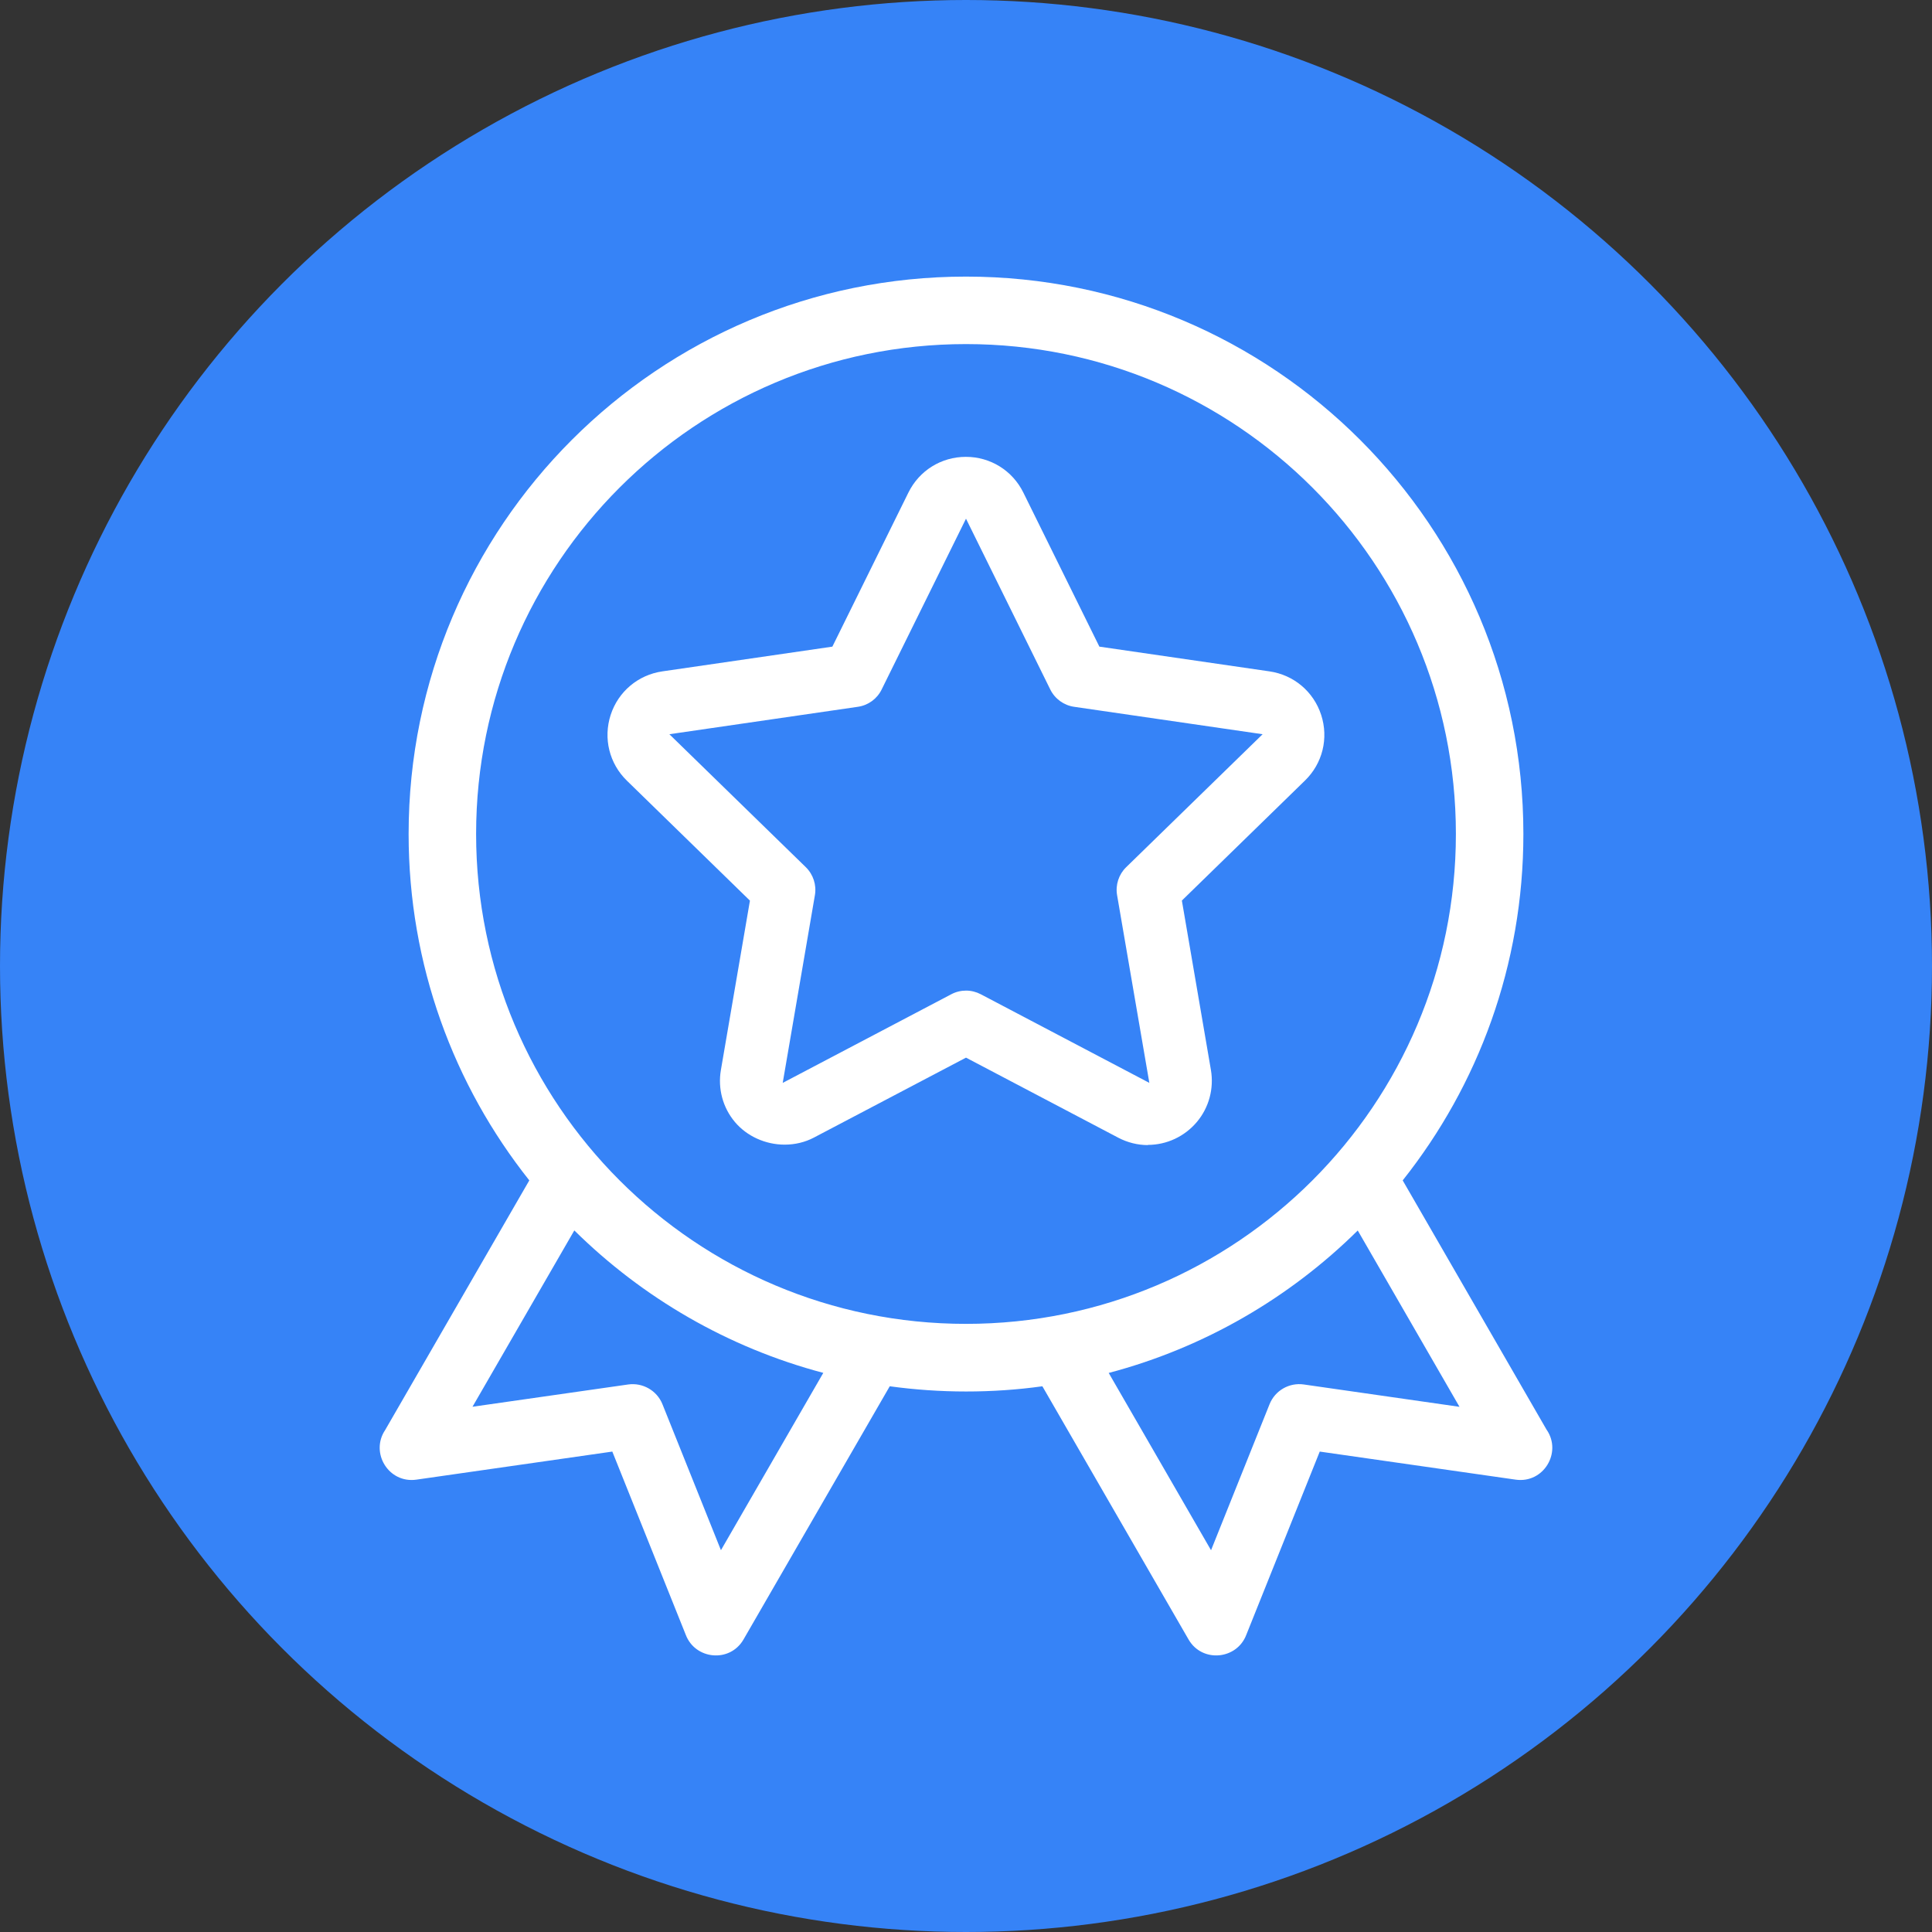
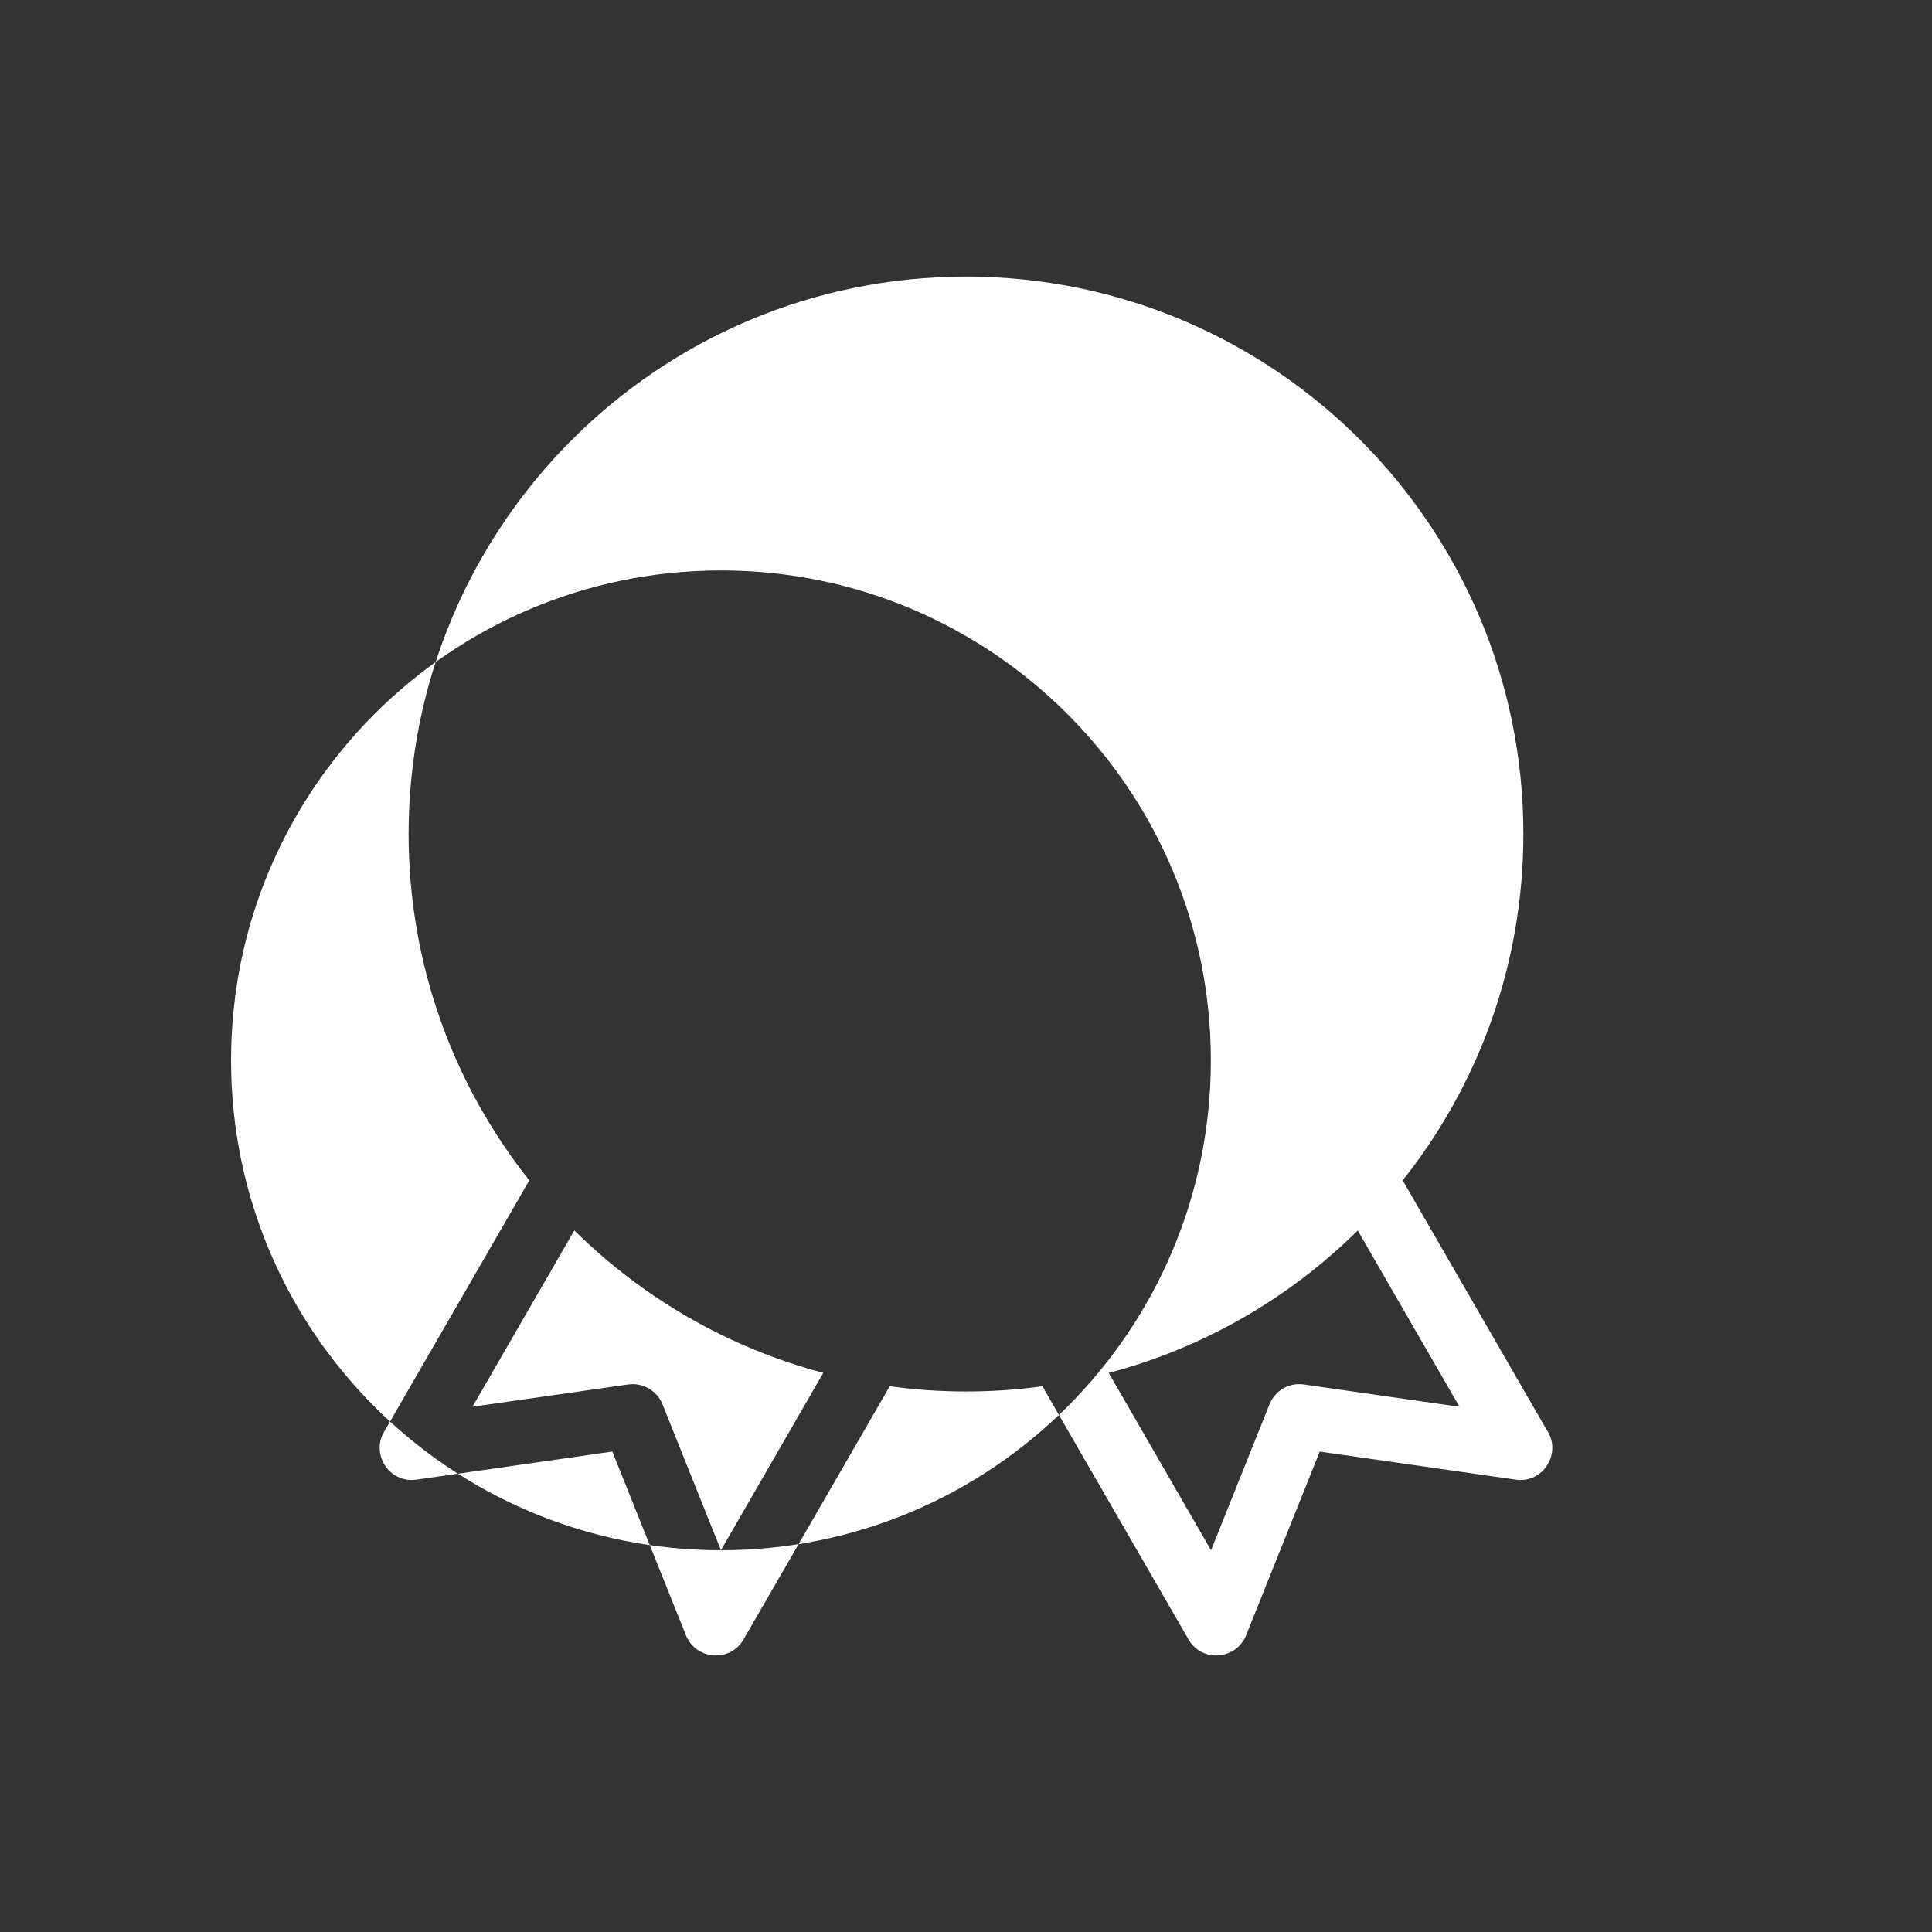
<svg xmlns="http://www.w3.org/2000/svg" id="Capa_1" data-name="Capa 1" viewBox="0 0 300 300">
  <rect x="0" y="0" width="300" height="300" fill="#333333" stroke="none" />
  <defs>
    <style>
      .cls-1 {
        fill: #fff;
      }

      .cls-2 {
        fill: #3683f7;
      }
    </style>
  </defs>
-   <circle class="cls-2" cx="150" cy="150" r="150" />
  <g>
-     <path class="cls-1" d="M240.18,222.05l-22.37-38.76c11.73-14.77,18.74-33.46,18.74-53.79,0-47.8-38.75-86.55-86.55-86.55s-86.55,38.75-86.55,86.55c0,20.33,7.01,39.02,18.74,53.79l-22.38,38.76c-2.37,3.52.52,8.32,4.84,7.71l30.43-4.36,11.4,28.44c1.46,3.86,6.84,4.41,8.97.74l22.71-39.32c3.87.53,7.83.81,11.85.81s7.98-.27,11.85-.81l22.7,39.32c2.12,3.66,7.51,3.13,8.97-.74l11.4-28.44,30.43,4.36c4.31.61,7.2-4.19,4.83-7.71ZM111.95,240.72l-9.08-22.66c-.87-2.17-3.1-3.39-5.32-3.08l-24.18,3.46,15.81-27.38c10.58,10.45,23.84,18.2,38.66,22.12l-15.89,27.53ZM150,205.57c-21.01,0-40.03-8.52-53.79-22.28-13.77-13.77-22.28-32.78-22.28-53.79,0-42.01,34.06-76.07,76.07-76.07s76.07,34.06,76.07,76.07c0,21.01-8.52,40.03-22.28,53.79-13.76,13.76-32.78,22.28-53.79,22.28ZM202.45,214.98c-2.22-.32-4.45.9-5.32,3.08l-9.08,22.66-15.89-27.53c14.82-3.91,28.09-11.66,38.67-22.12l15.8,27.38-24.18-3.47Z" />
-     <path class="cls-1" d="M178.25,177.81c-1.59,0-3.19-.4-4.63-1.16l-23.62-12.42-23.63,12.42c-1.37.72-2.93,1.09-4.53,1.09-2.98,0-5.87-1.31-7.72-3.51-1.88-2.23-2.68-5.18-2.18-8.08l4.51-26.3-19.11-18.63c-2.73-2.66-3.69-6.57-2.52-10.2,1.18-3.63,4.26-6.22,8.03-6.77l26.4-3.84,11.81-23.93c1.69-3.42,5.11-5.54,8.92-5.54s7.23,2.12,8.92,5.54l11.81,23.93,26.41,3.84c3.78.55,6.85,3.14,8.03,6.76,1.18,3.63.22,7.54-2.52,10.2l-19.11,18.63,4.51,26.3c.49,2.9-.3,5.84-2.18,8.08-1.91,2.26-4.69,3.56-7.62,3.56ZM136.9,107.07c-.71,1.45-2.09,2.45-3.68,2.68l-29.28,4.26,21.19,20.65c1.15,1.13,1.68,2.75,1.41,4.33l-5,29.16,26.19-13.77c.7-.37,1.49-.56,2.28-.56s1.58.2,2.27.56l26.19,13.77-5.01-29.16c-.27-1.59.26-3.21,1.41-4.33l21.19-20.65-29.28-4.26c-1.59-.23-2.97-1.23-3.69-2.68l-13.09-26.53-13.1,26.53Z" />
+     <path class="cls-1" d="M240.18,222.05l-22.37-38.76c11.73-14.77,18.74-33.46,18.74-53.79,0-47.8-38.75-86.55-86.55-86.55s-86.55,38.75-86.55,86.55c0,20.33,7.01,39.02,18.74,53.79l-22.38,38.76c-2.37,3.52.52,8.32,4.84,7.71l30.43-4.36,11.4,28.44c1.46,3.86,6.84,4.41,8.97.74l22.71-39.32c3.87.53,7.83.81,11.85.81s7.98-.27,11.85-.81l22.7,39.32c2.12,3.66,7.51,3.13,8.97-.74l11.4-28.44,30.43,4.36c4.31.61,7.2-4.19,4.83-7.71ZM111.95,240.72l-9.08-22.66c-.87-2.17-3.1-3.39-5.32-3.08l-24.18,3.46,15.81-27.38c10.58,10.45,23.84,18.2,38.66,22.12l-15.89,27.53Zc-21.01,0-40.03-8.52-53.79-22.28-13.77-13.77-22.28-32.78-22.28-53.79,0-42.01,34.06-76.07,76.07-76.07s76.07,34.06,76.07,76.07c0,21.01-8.52,40.03-22.28,53.79-13.76,13.76-32.78,22.28-53.79,22.28ZM202.45,214.98c-2.22-.32-4.45.9-5.32,3.08l-9.08,22.66-15.89-27.53c14.82-3.91,28.09-11.66,38.67-22.12l15.8,27.38-24.18-3.47Z" />
  </g>
</svg>